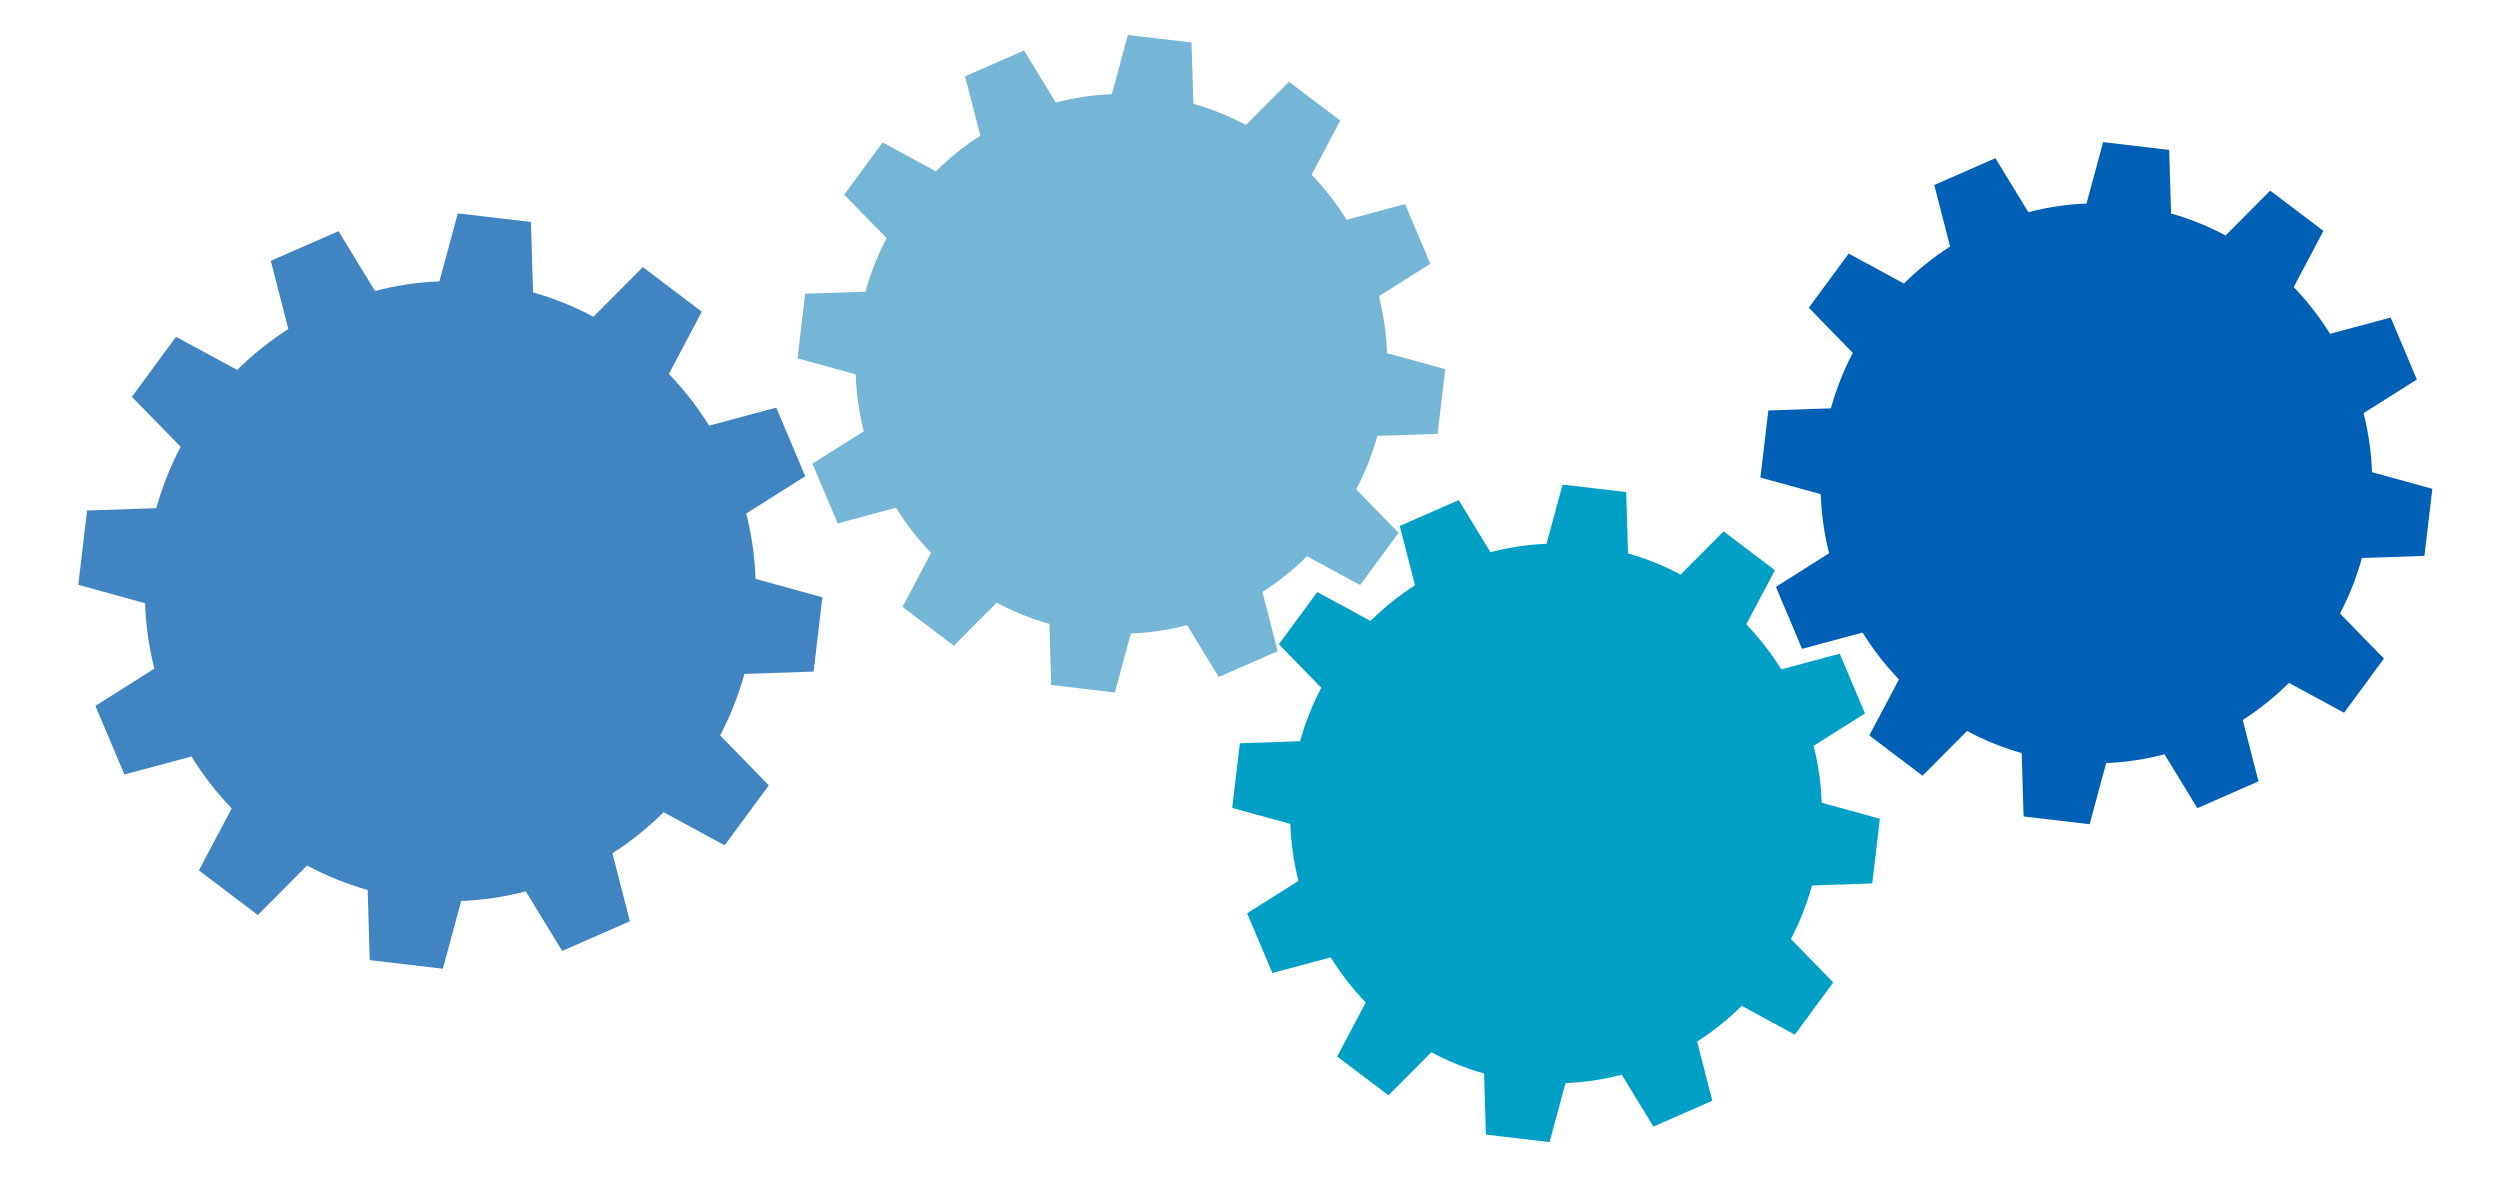
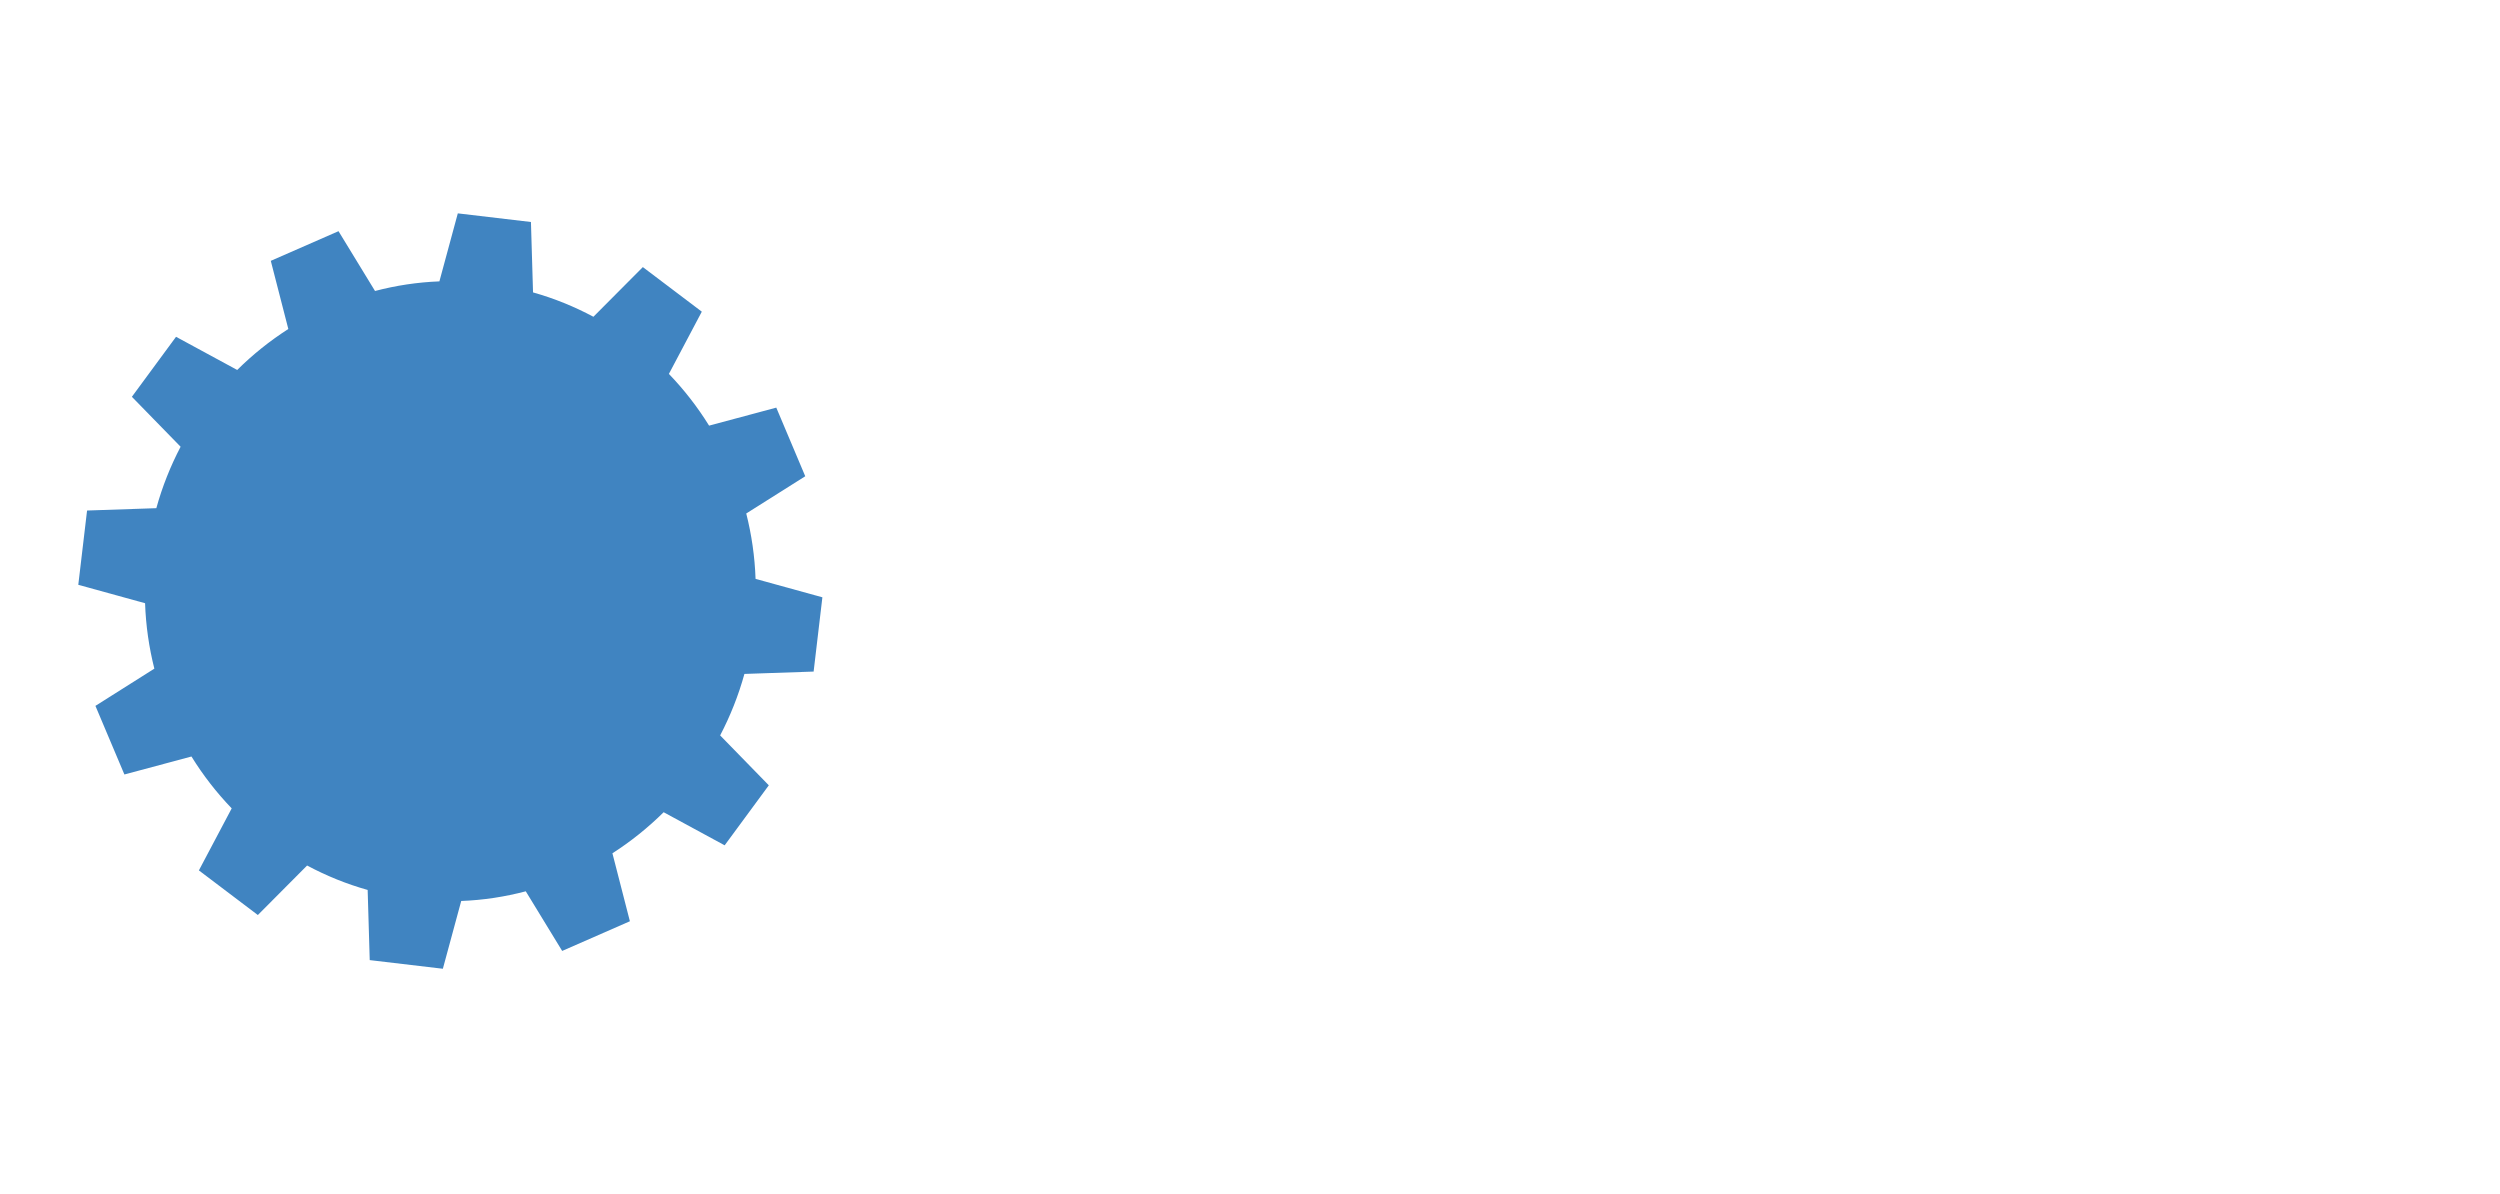
<svg xmlns="http://www.w3.org/2000/svg" enable-background="new 0 0 362.221 172.96" height="172.96" viewBox="0 0 362.221 172.96" width="362.221">
-   <path d="m351.271 80.541 1.148-9.717-8.742-2.412c-.104-2.928-.523-5.791-1.219-8.555l7.721-4.871-3.793-8.98-8.791 2.357c-1.512-2.438-3.275-4.705-5.262-6.766l4.309-8.141-7.715-5.838-6.467 6.501c-2.48-1.327-5.119-2.406-7.898-3.187l-.273-9.212-9.57-1.131-2.41 8.897c-2.883.111-5.703.546-8.424 1.261l-4.775-7.827-8.861 3.881 2.293 8.919c-2.408 1.543-4.65 3.34-6.689 5.361l-8.002-4.342-5.777 7.851 6.373 6.537c-1.318 2.521-2.393 5.207-3.174 8.037l-9.064.309-1.146 9.717 8.738 2.408c.098 2.934.518 5.801 1.211 8.564l-7.707 4.867 3.791 8.977 8.773-2.354c1.512 2.449 3.277 4.721 5.266 6.789l-4.295 8.117 7.715 5.834 6.445-6.477c2.486 1.33 5.135 2.416 7.922 3.197l.273 9.184 9.568 1.125 2.4-8.863c2.893-.113 5.719-.553 8.449-1.268l4.762 7.801 8.859-3.883-2.287-8.893c2.414-1.545 4.66-3.348 6.703-5.375l7.982 4.332 5.777-7.854-6.365-6.523c1.318-2.527 2.396-5.217 3.172-8.047z" fill="#0060b6" />
-   <path d="m271.269 127.994 1.104-9.363-8.426-2.324c-.098-2.824-.504-5.586-1.174-8.246l7.441-4.695-3.656-8.658-8.475 2.277c-1.455-2.352-3.154-4.541-5.068-6.527l4.152-7.844-7.436-5.627-6.234 6.268c-2.391-1.281-4.934-2.322-7.613-3.074l-.262-8.881-9.225-1.088-2.322 8.576c-2.781.109-5.496.527-8.121 1.217l-4.604-7.545-8.54 3.742 2.21 8.596c-2.322 1.484-4.483 3.215-6.447 5.166l-7.713-4.184-5.568 7.564 6.144 6.299c-1.272 2.434-2.309 5.023-3.062 7.75l-8.734.299-1.105 9.365 8.422 2.318c.096 2.83.499 5.592 1.168 8.258l-7.431 4.689 3.655 8.654 8.455-2.268c1.459 2.355 3.16 4.549 5.076 6.541l-4.139 7.824 7.436 5.625 6.211-6.244c2.398 1.285 4.948 2.326 7.637 3.082l.264 8.848 9.222 1.09 2.314-8.545c2.787-.107 5.512-.531 8.143-1.221l4.588 7.516 8.539-3.74-2.201-8.57c2.326-1.492 4.492-3.229 6.458-5.182l7.695 4.174 5.57-7.566-6.137-6.291c1.271-2.436 2.307-5.029 3.057-7.756z" fill="#00a0c6" />
-   <path d="m208.29 62.855 1.105-9.367-8.428-2.322c-.097-2.826-.504-5.582-1.174-8.246l7.441-4.696-3.654-8.656-8.475 2.273c-1.455-2.35-3.156-4.538-5.07-6.522l4.151-7.849-7.435-5.625-6.234 6.266c-2.391-1.278-4.934-2.32-7.611-3.07l-.266-8.882-9.223-1.087-2.322 8.575c-2.781.106-5.497.527-8.12 1.216l-4.604-7.544-8.541 3.739 2.211 8.597c-2.321 1.487-4.483 3.22-6.446 5.167l-7.714-4.185-5.569 7.568 6.143 6.298c-1.27 2.434-2.307 5.023-3.059 7.749l-8.736.299-1.105 9.363 8.422 2.32c.096 2.83.5 5.59 1.168 8.256l-7.432 4.689 3.656 8.654 8.455-2.268c1.459 2.357 3.16 4.551 5.076 6.543l-4.137 7.822 7.434 5.627 6.213-6.244c2.396 1.283 4.948 2.328 7.635 3.082l.264 8.848 9.223 1.09 2.314-8.547c2.787-.107 5.512-.527 8.143-1.219l4.588 7.518 8.541-3.74-2.205-8.572c2.328-1.49 4.494-3.227 6.461-5.18l7.694 4.172 5.569-7.564-6.136-6.293c1.271-2.434 2.307-5.029 3.056-7.756z" fill="#75b5d5" />
  <path d="m117.884 97.303 1.27-10.76-9.682-2.67c-.111-3.244-.578-6.416-1.35-9.475l8.549-5.393-4.197-9.945-9.736 2.611c-1.674-2.701-3.627-5.215-5.824-7.494l4.769-9.018-8.543-6.459-7.162 7.197c-2.746-1.467-5.668-2.664-8.748-3.529l-.303-10.202-10.596-1.251-2.668 9.854c-3.195.121-6.314.602-9.328 1.393l-5.289-8.665-9.813 4.297 2.54 9.875c-2.667 1.711-5.152 3.697-7.406 5.936l-8.863-4.805-6.398 8.693 7.06 7.236c-1.461 2.795-2.653 5.77-3.517 8.902l-10.036.34-1.271 10.762 9.676 2.668c.109 3.248.574 6.42 1.344 9.48l-8.538 5.393 4.199 9.941 9.716-2.605c1.674 2.707 3.629 5.227 5.83 7.516l-4.754 8.986 8.543 6.465 7.136-7.172c2.755 1.473 5.687 2.674 8.774 3.539l.3 10.166 10.596 1.252 2.66-9.82c3.204-.119 6.333-.607 9.354-1.4l5.274 8.639 9.81-4.301-2.531-9.848c2.674-1.713 5.16-3.707 7.422-5.949l8.84 4.795 6.398-8.695-7.051-7.229c1.461-2.799 2.652-5.775 3.516-8.908z" fill="#4084c1" />
</svg>